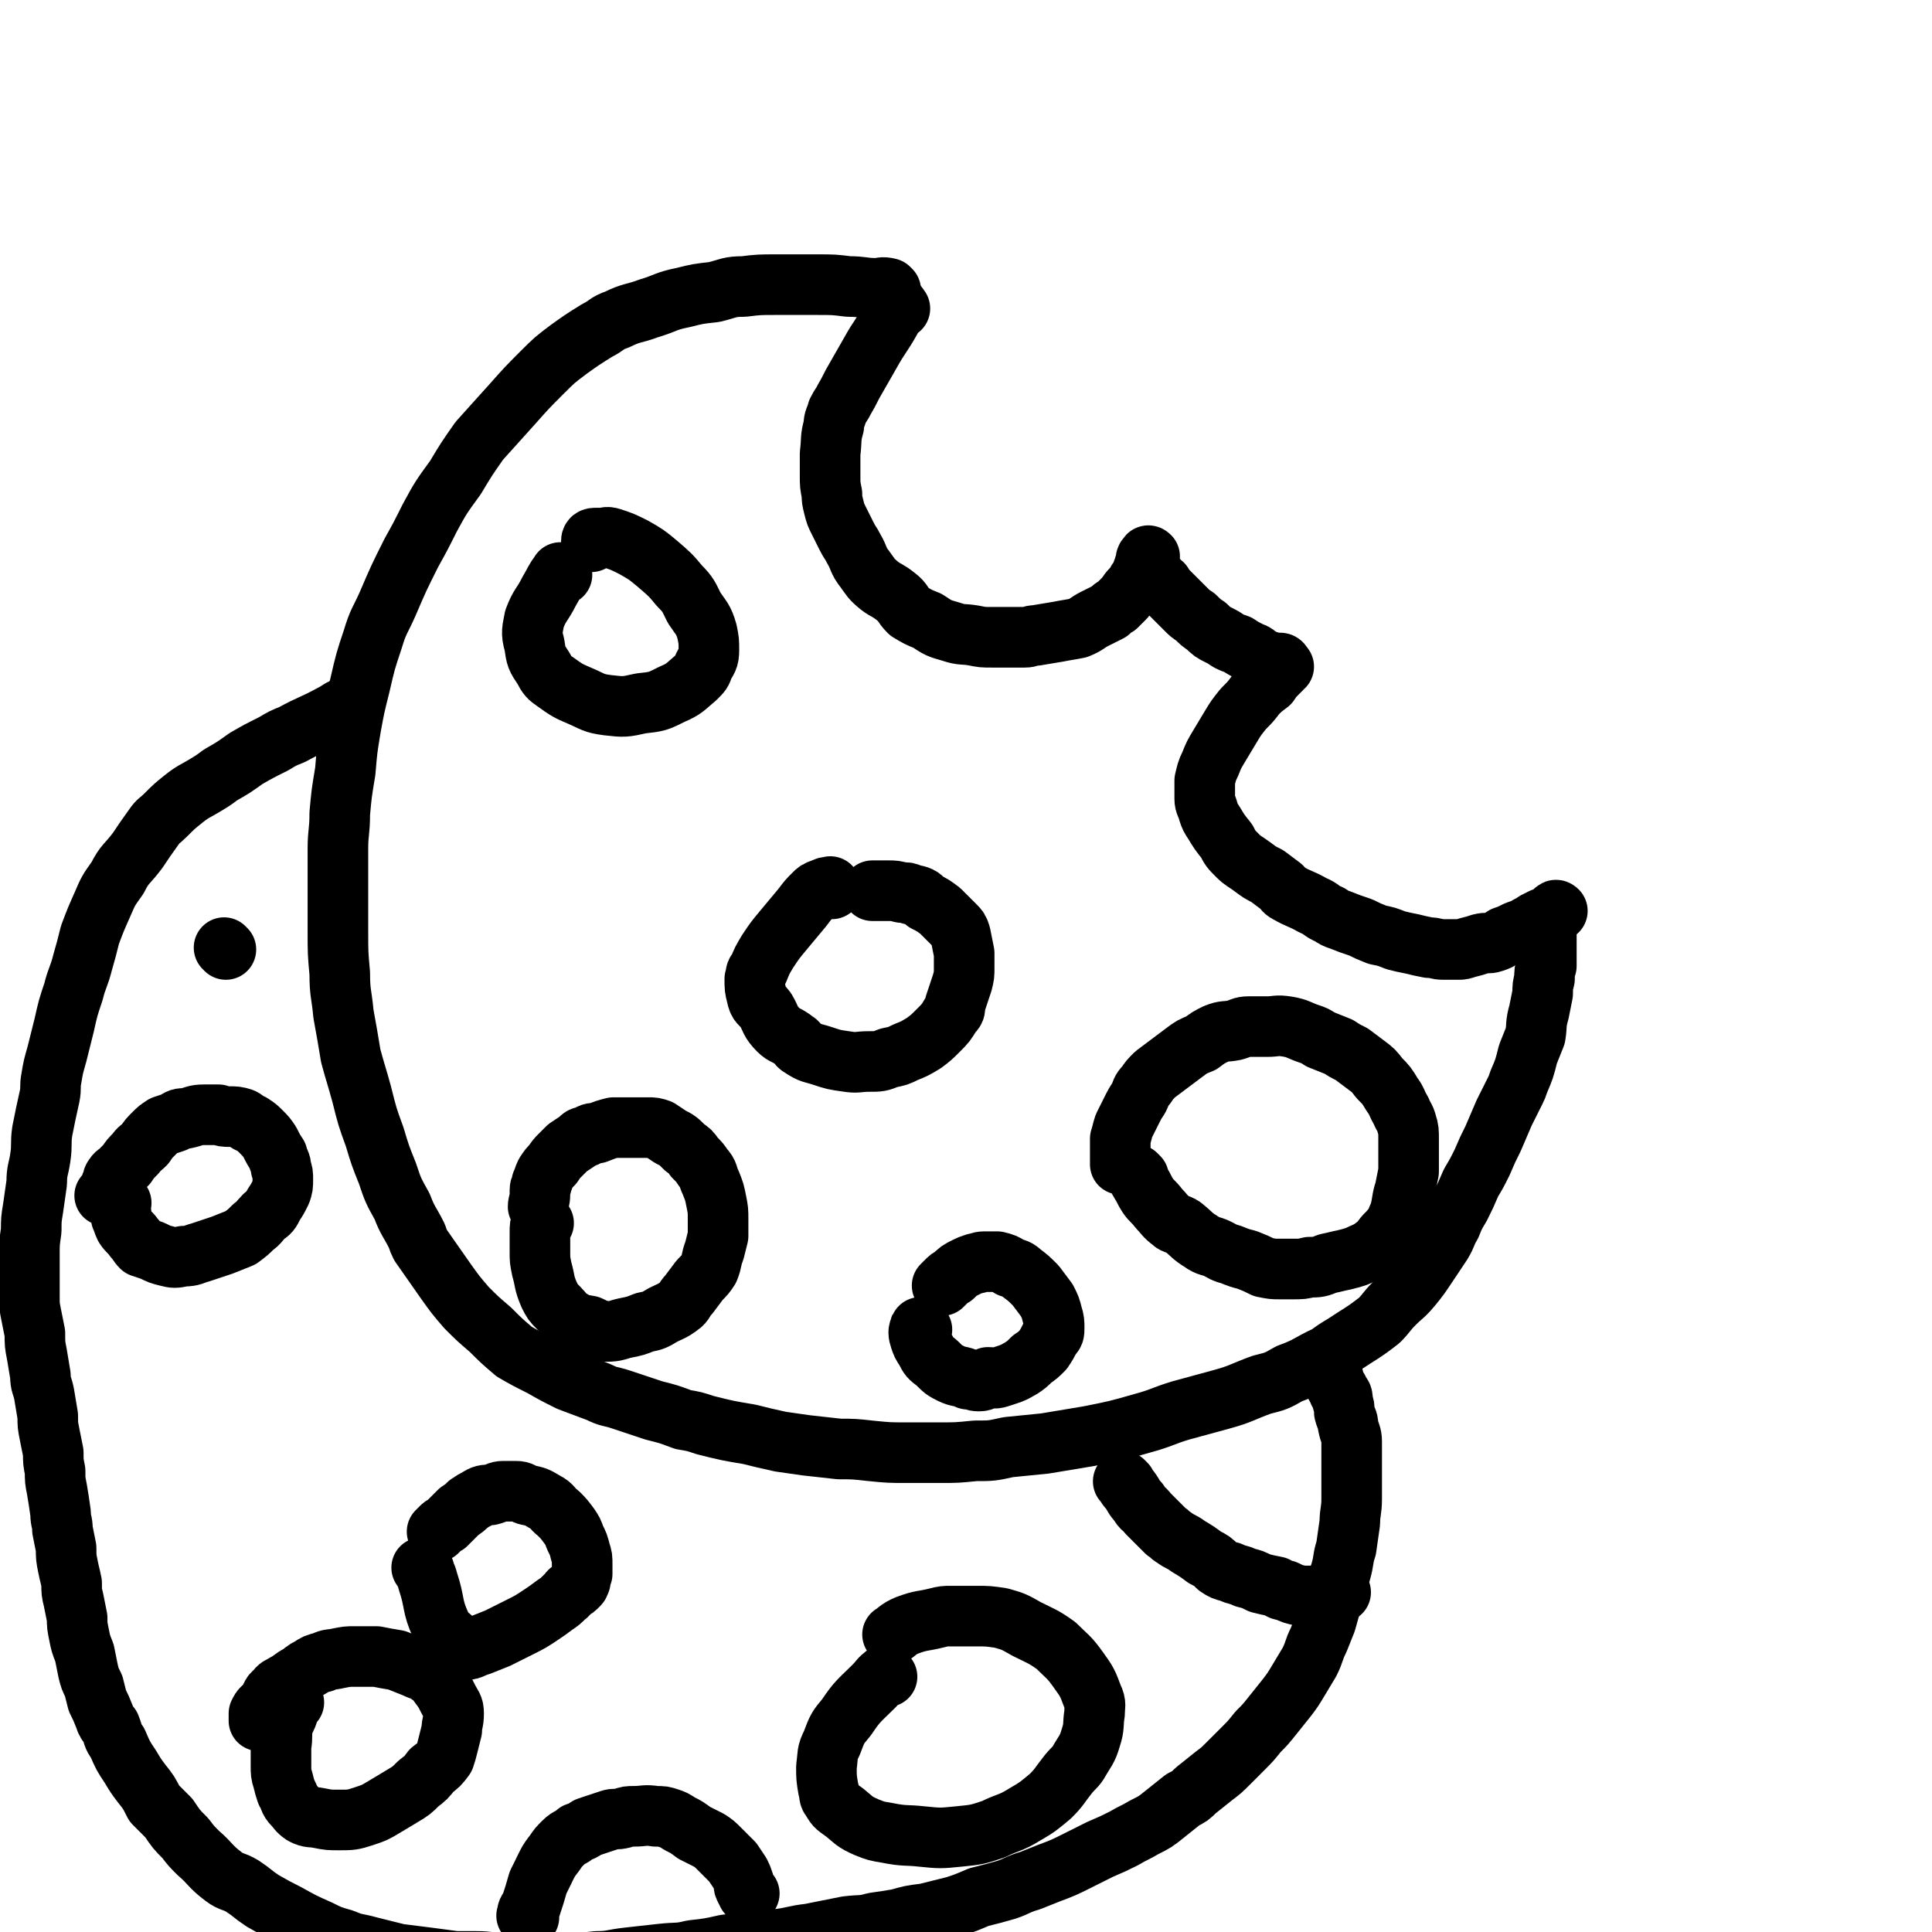
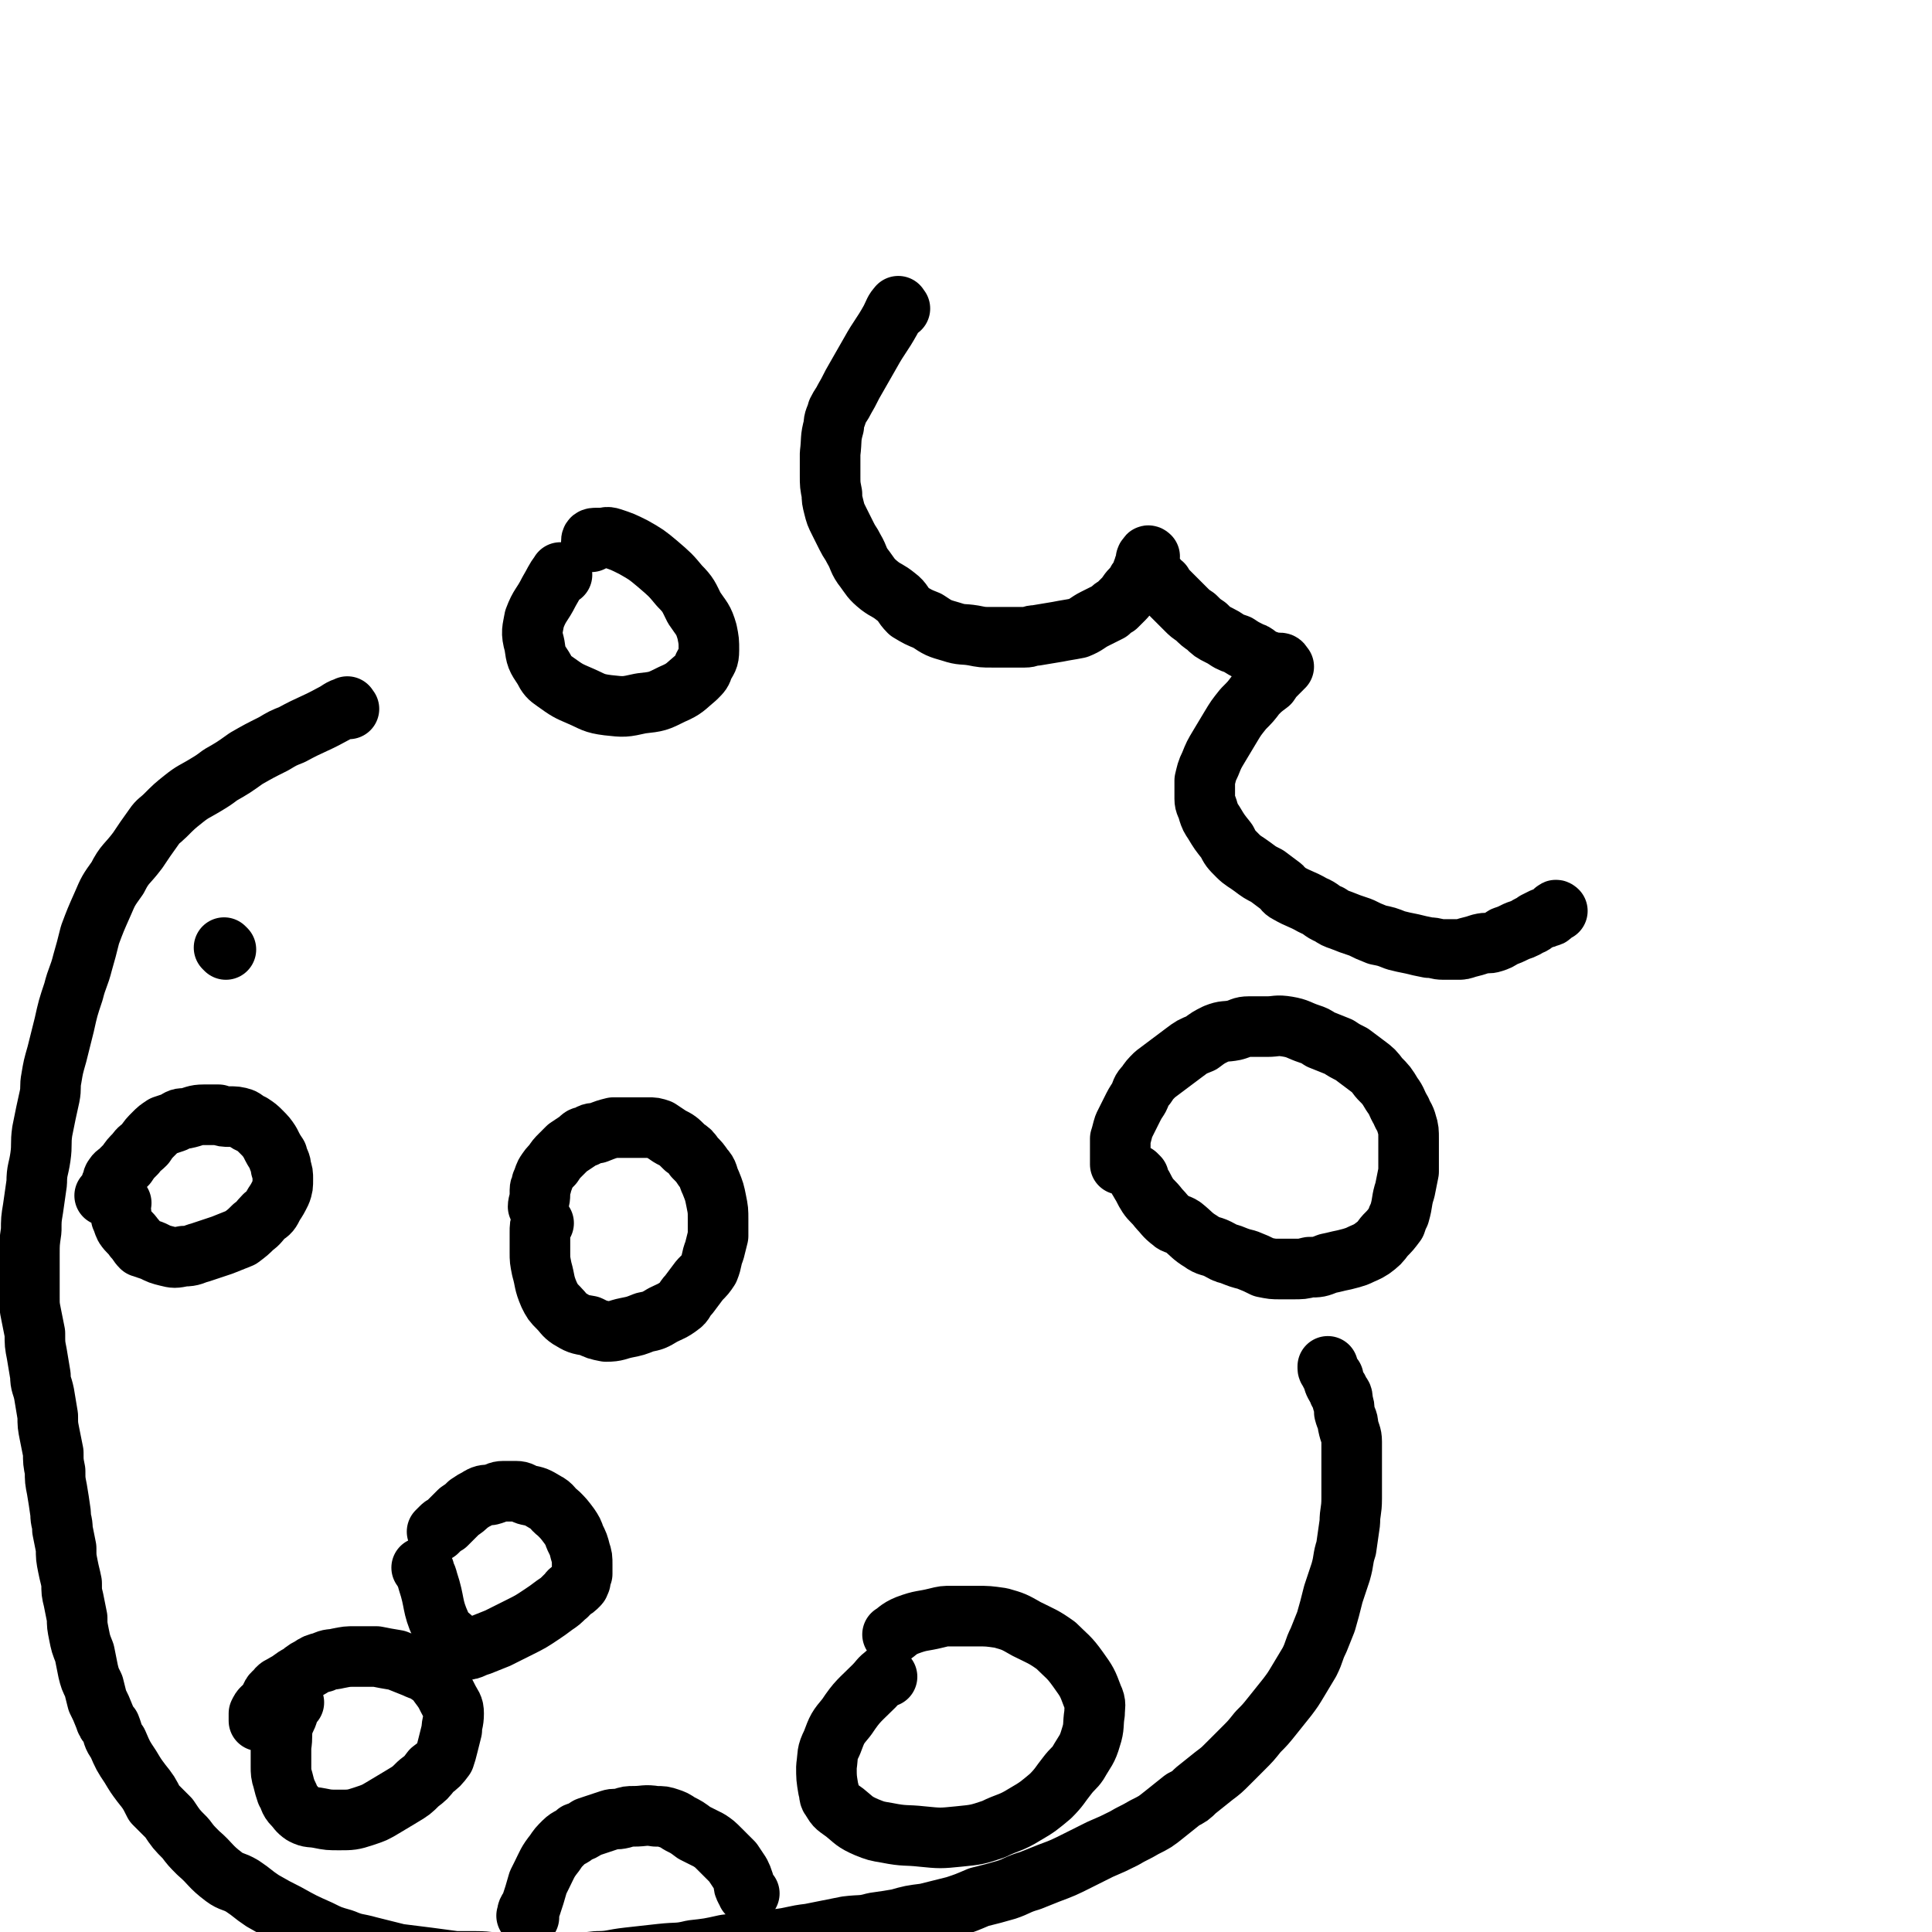
<svg xmlns="http://www.w3.org/2000/svg" viewBox="0 0 1052 1052" version="1.1">
  <g fill="none" stroke="#000000" stroke-width="33" stroke-linecap="round" stroke-linejoin="round">
    <path d="M490,168c-1,-1 -1,-2 -1,-1 -2,2 -2,3 -4,7 -5,9 -6,9 -11,18 -4,7 -4,7 -8,14 -3,5 -3,6 -6,11 -2,4 -2,3 -4,7 -1,4 -2,4 -2,8 -2,7 -1,7 -2,15 0,6 0,6 0,12 0,5 0,5 1,10 0,3 0,3 1,7 1,4 1,4 3,8 2,4 2,4 4,8 2,4 2,3 4,7 3,5 2,6 6,11 3,4 3,5 8,9 4,3 4,2 9,6 4,3 3,4 7,8 5,3 5,3 10,5 6,4 6,4 13,6 6,2 6,1 12,2 5,1 5,1 10,1 9,0 9,0 18,0 3,0 3,-1 6,-1 6,-1 6,-1 12,-2 5,-1 6,-1 11,-2 5,-2 5,-3 9,-5 4,-2 4,-2 8,-4 2,-2 2,-2 4,-3 2,-2 2,-2 4,-4 2,-2 2,-3 4,-5 2,-2 2,-2 3,-4 1,-2 2,-2 3,-4 0,-2 0,-2 1,-4 0,-1 0,-1 1,-2 0,-1 0,-1 0,-2 0,-1 0,-1 1,-2 0,0 0,-1 1,0 0,0 -1,0 -1,1 0,0 0,1 0,1 0,1 0,1 0,1 0,1 0,1 0,1 0,1 0,1 0,1 0,1 1,1 1,2 1,1 1,1 2,3 0,1 0,1 2,2 1,2 1,2 3,3 1,2 1,2 3,4 3,3 3,3 5,5 2,2 2,2 5,5 2,2 2,2 5,4 3,3 3,3 6,5 3,3 3,3 7,5 2,1 2,1 5,3 2,1 2,1 5,2 3,2 3,2 7,4 3,1 2,1 5,3 2,1 2,1 4,2 2,0 2,1 4,1 0,0 1,0 2,0 1,0 1,0 1,0 1,0 1,1 2,2 0,0 -1,0 -1,1 -1,1 -1,1 -2,2 -3,3 -3,3 -5,6 -4,3 -4,3 -7,6 -3,4 -3,4 -7,8 -4,5 -4,5 -7,10 -3,5 -3,5 -6,10 -3,5 -3,5 -5,10 -2,4 -2,5 -3,9 0,5 0,5 0,10 0,3 1,3 2,7 1,3 1,3 3,6 3,5 3,5 7,10 2,4 2,4 6,8 3,3 4,3 8,6 4,3 4,3 8,5 4,3 4,3 8,6 1,1 1,2 3,3 7,4 7,3 14,7 5,2 4,3 9,5 3,2 3,2 6,3 5,2 5,2 11,4 4,2 4,2 9,4 5,1 5,1 10,3 4,1 4,1 9,2 4,1 4,1 9,2 4,0 4,1 8,1 4,0 4,0 8,0 2,0 2,0 5,-1 4,-1 4,-1 7,-2 4,-1 4,0 7,-1 3,-1 3,-1 6,-3 3,-1 3,-1 7,-3 3,-1 3,-1 5,-2 3,-2 3,-1 5,-3 2,-1 2,-1 4,-2 1,0 1,0 3,-1 1,0 1,0 2,-1 0,0 0,0 1,-1 1,-1 0,-1 1,-1 0,-1 1,0 1,0 " />
-     <path d="M485,158c-1,-1 -1,-1 -1,-1 -4,-1 -4,0 -7,0 -7,0 -7,-1 -15,-1 -8,-1 -8,-1 -17,-1 -4,0 -4,0 -9,0 -7,0 -7,0 -14,0 -8,0 -9,0 -17,1 -8,0 -8,1 -16,3 -9,1 -9,1 -17,3 -10,2 -9,3 -19,6 -8,3 -9,2 -17,6 -6,2 -5,3 -11,6 -8,5 -8,5 -15,10 -8,6 -8,6 -15,13 -8,8 -8,8 -16,17 -9,10 -9,10 -18,20 -7,10 -7,10 -13,20 -8,11 -8,11 -14,22 -5,10 -5,10 -10,19 -7,14 -7,14 -13,28 -4,9 -5,9 -8,19 -4,12 -4,12 -7,25 -3,12 -3,12 -5,23 -2,12 -2,12 -3,24 -2,12 -2,12 -3,23 0,10 -1,10 -1,19 0,10 0,10 0,21 0,12 0,12 0,24 0,12 0,12 1,23 0,11 1,11 2,22 2,11 2,11 4,23 3,11 3,10 6,21 3,12 3,12 7,23 3,10 3,10 7,20 3,9 3,9 8,18 3,8 4,8 8,16 1,3 1,3 2,5 7,10 7,10 14,20 5,7 5,7 11,14 6,6 6,6 13,12 6,6 6,6 13,12 7,4 7,4 15,8 7,4 7,4 15,8 8,3 8,3 16,6 6,3 6,2 12,4 9,3 9,3 18,6 8,2 8,2 16,5 6,1 6,1 12,3 12,3 12,3 24,5 8,2 8,2 17,4 7,1 7,1 14,2 9,1 9,1 18,2 8,0 8,0 17,1 10,1 10,1 20,1 9,0 9,0 18,0 9,0 9,0 19,-1 9,0 9,0 18,-2 10,-1 10,-1 20,-2 12,-2 12,-2 24,-4 15,-3 15,-3 29,-7 11,-3 11,-4 21,-7 11,-3 11,-3 22,-6 11,-3 11,-4 22,-8 8,-2 8,-2 15,-6 11,-4 10,-5 21,-10 4,-3 4,-3 9,-6 9,-6 10,-6 19,-13 4,-4 4,-5 8,-9 5,-5 5,-4 10,-10 4,-5 4,-5 8,-11 4,-6 4,-6 8,-12 3,-5 2,-5 5,-10 2,-5 2,-5 5,-10 3,-6 3,-6 6,-13 3,-5 3,-5 6,-11 3,-7 3,-7 6,-13 3,-7 3,-7 6,-14 3,-6 3,-6 6,-12 1,-2 1,-2 2,-5 3,-7 3,-7 5,-15 2,-5 2,-5 4,-10 1,-6 0,-6 2,-13 1,-5 1,-5 2,-10 0,-4 0,-4 1,-8 0,-4 0,-4 1,-7 0,-3 0,-3 0,-6 0,-2 0,-2 0,-4 0,-2 0,-2 0,-4 0,-1 0,-1 0,-2 0,0 0,-1 0,-1 " />
    <path d="M306,313c-1,-1 -1,-2 -1,-1 -3,4 -3,5 -6,10 -4,8 -5,7 -8,15 -1,6 -2,7 0,14 1,7 1,7 5,13 2,4 3,5 6,7 7,5 7,5 14,8 7,3 7,4 15,5 9,1 9,1 18,-1 9,-1 9,-1 17,-5 7,-3 7,-4 13,-9 3,-3 3,-3 4,-6 2,-4 3,-4 3,-9 0,-5 0,-5 -1,-10 -2,-7 -3,-7 -7,-13 -3,-6 -3,-7 -8,-12 -5,-6 -5,-6 -12,-12 -6,-5 -6,-5 -13,-9 -6,-3 -6,-3 -12,-5 -3,-1 -3,0 -5,0 -2,0 -2,0 -4,0 -2,0 -2,1 -2,2 " />
-     <path d="M453,484c-1,-1 -1,-2 -1,-1 -2,0 -2,0 -4,1 -3,1 -3,1 -5,3 -3,3 -3,3 -6,7 -5,6 -5,6 -10,12 -5,6 -5,6 -9,12 -3,5 -3,5 -5,10 -2,2 -1,2 -2,5 0,5 0,5 1,9 1,5 2,4 5,8 3,5 2,6 7,11 3,3 4,2 9,6 2,1 1,2 3,3 6,4 6,3 12,5 6,2 6,2 13,3 6,1 6,0 12,0 6,0 6,0 11,-2 5,-1 5,-1 9,-3 5,-2 5,-2 10,-5 4,-3 4,-3 8,-7 4,-4 4,-4 7,-9 2,-2 2,-2 2,-5 2,-6 2,-6 4,-12 1,-4 1,-4 1,-8 0,-4 0,-4 0,-8 -1,-5 -1,-5 -2,-10 -1,-3 -1,-3 -3,-5 -4,-4 -4,-4 -8,-8 -4,-3 -4,-3 -8,-5 -3,-3 -3,-3 -8,-4 -2,-1 -2,-1 -5,-1 -4,-1 -4,-1 -7,-1 -3,0 -3,0 -5,0 -2,0 -3,0 -4,0 " />
    <path d="M296,666c-1,-1 -1,-2 -1,-1 -1,2 -1,3 -1,6 0,5 0,5 0,11 0,4 0,4 1,9 2,7 1,7 4,14 2,4 2,4 5,7 3,3 3,4 6,6 5,3 5,3 11,4 4,2 4,2 9,3 6,0 6,-1 11,-2 5,-1 5,-1 10,-3 5,-1 5,-1 10,-4 4,-2 5,-2 9,-5 3,-2 2,-3 5,-6 3,-4 3,-4 6,-8 3,-3 3,-3 5,-6 2,-5 1,-5 3,-10 1,-4 1,-4 2,-8 0,-4 0,-5 0,-9 0,-5 0,-5 -1,-10 -1,-5 -1,-5 -3,-10 -2,-4 -1,-5 -4,-8 -2,-3 -2,-3 -5,-6 -2,-3 -2,-3 -5,-5 -4,-4 -4,-4 -8,-6 -3,-2 -3,-2 -6,-4 -3,-1 -3,-1 -6,-1 -3,0 -3,0 -6,0 -3,0 -3,0 -7,0 -3,0 -3,0 -6,0 -4,1 -4,1 -9,3 -3,0 -3,0 -6,2 -2,0 -2,0 -4,2 -3,2 -3,2 -6,4 -2,2 -2,2 -4,4 -2,2 -2,2 -4,5 -2,2 -2,2 -4,5 -1,2 -1,3 -2,5 0,2 -1,2 -1,4 0,1 0,1 0,2 0,4 -1,5 -1,7 " />
-     <path d="M502,724c-1,-1 -1,-2 -1,-1 -1,2 -1,3 0,6 1,3 1,3 3,6 2,4 2,4 6,7 4,4 4,4 8,6 4,2 5,1 9,3 3,0 3,1 6,1 3,0 2,-1 5,-2 3,0 3,1 6,0 6,-2 7,-2 12,-5 3,-2 3,-2 6,-5 3,-2 3,-2 6,-5 2,-3 2,-3 4,-7 2,-2 2,-2 2,-5 0,-3 0,-4 -1,-7 -1,-4 -1,-4 -3,-8 -3,-4 -3,-4 -6,-8 -4,-4 -4,-4 -8,-7 -2,-2 -3,-2 -6,-3 -3,-2 -3,-2 -7,-3 -3,0 -3,0 -7,0 -3,0 -3,1 -5,1 -3,1 -3,1 -5,2 -4,2 -4,2 -7,5 -2,1 -2,1 -4,3 -1,1 -2,2 -2,2 " />
    <path d="M620,641c-1,-1 -2,-2 -1,-1 0,1 1,2 2,4 2,3 2,4 4,7 2,3 3,3 6,7 3,3 3,4 7,7 2,2 3,1 6,3 5,4 5,5 10,8 4,3 5,2 9,4 4,2 3,2 7,3 5,2 5,2 9,3 5,2 5,2 9,4 5,1 5,1 9,1 4,0 4,0 7,0 5,0 5,0 9,-1 5,0 5,0 10,-2 5,-1 4,-1 9,-2 4,-1 4,-1 7,-2 4,-2 5,-2 8,-4 4,-3 4,-3 7,-7 3,-3 3,-3 6,-7 1,-3 1,-3 2,-5 2,-7 1,-7 3,-13 1,-5 1,-5 2,-10 0,-4 0,-4 0,-7 0,-6 0,-6 0,-11 0,-4 0,-5 -1,-8 -1,-4 -2,-4 -3,-7 -3,-5 -2,-5 -5,-9 -3,-5 -3,-5 -7,-9 -3,-4 -3,-4 -7,-7 -4,-3 -4,-3 -8,-6 -4,-2 -4,-2 -7,-4 -5,-2 -5,-2 -10,-4 -3,-2 -3,-2 -6,-3 -6,-2 -6,-3 -12,-4 -6,-1 -6,0 -11,0 -5,0 -5,0 -10,0 -4,0 -4,1 -8,2 -5,1 -5,0 -10,2 -4,2 -4,2 -8,5 -5,2 -5,2 -9,5 -4,3 -4,3 -8,6 -4,3 -4,3 -8,6 -3,3 -3,3 -5,6 -3,3 -2,3 -4,7 -2,3 -2,3 -4,7 -2,4 -2,4 -4,8 -1,3 -1,4 -2,7 0,4 0,4 0,9 0,2 0,3 0,5 " />
    <path d="M190,386c-1,-1 -1,-2 -1,-1 -4,1 -4,2 -8,4 -11,6 -11,5 -22,11 -5,2 -5,2 -10,5 -8,4 -8,4 -15,8 -7,5 -7,5 -14,9 -4,3 -4,3 -9,6 -5,3 -6,3 -11,7 -5,4 -5,4 -10,9 -3,3 -4,3 -6,6 -5,7 -5,7 -9,13 -6,8 -7,7 -11,15 -5,7 -5,7 -8,14 -4,9 -4,9 -7,17 -2,8 -2,8 -4,15 -2,8 -3,8 -5,16 -3,9 -3,9 -5,18 -2,8 -2,8 -4,16 -2,7 -2,7 -3,13 -1,5 0,5 -1,10 -2,9 -2,9 -4,19 -1,7 0,7 -1,14 -1,7 -2,7 -2,14 -1,7 -1,7 -2,14 -1,6 -1,6 -1,12 -1,7 -1,7 -1,13 0,6 0,6 0,12 0,5 0,5 0,11 0,5 0,5 1,10 1,5 1,5 2,10 0,6 0,6 1,11 1,6 1,6 2,12 0,5 1,5 2,10 1,6 1,6 2,12 0,5 0,5 1,10 1,5 1,5 2,10 0,5 0,5 1,10 0,5 0,5 1,10 1,6 1,6 2,13 0,5 1,4 1,9 1,5 1,5 2,10 0,5 0,5 1,10 1,5 1,4 2,9 0,5 0,5 1,9 1,5 1,5 2,10 0,4 0,4 1,9 1,5 1,5 3,10 1,5 1,5 2,10 1,4 1,4 3,8 1,4 1,4 2,8 2,4 2,4 4,9 1,3 1,3 3,5 2,5 1,5 4,9 3,7 3,7 7,13 3,5 3,5 6,9 4,5 4,5 7,11 4,4 4,4 8,8 4,6 4,6 9,11 3,4 3,4 7,8 7,6 6,7 14,13 4,3 5,2 10,5 6,4 5,4 11,8 7,4 7,4 13,7 9,5 9,5 18,9 6,3 6,3 13,5 7,3 7,2 14,4 8,2 8,2 16,4 8,1 8,1 16,2 8,1 7,1 15,2 5,0 5,0 11,0 8,0 8,1 16,1 8,0 8,0 16,0 8,0 8,0 16,0 9,0 9,0 18,-1 8,0 8,-1 17,-2 9,-1 9,-1 18,-2 9,-1 9,0 17,-2 9,-1 9,-1 18,-3 8,-1 8,-1 17,-2 5,0 5,0 11,-1 9,-1 9,-2 18,-3 10,-2 10,-2 20,-4 8,-1 8,0 15,-2 7,-1 7,-1 13,-2 7,-2 7,-2 15,-3 8,-2 8,-2 16,-4 6,-2 6,-2 13,-5 8,-2 8,-2 15,-4 6,-2 6,-3 13,-5 5,-2 5,-2 10,-4 8,-3 8,-3 16,-7 6,-3 6,-3 12,-6 7,-3 7,-3 13,-6 5,-3 6,-3 11,-6 6,-3 6,-3 11,-7 5,-4 5,-4 10,-8 4,-2 4,-2 7,-5 5,-4 5,-4 10,-8 4,-3 4,-3 8,-7 4,-4 4,-4 8,-8 4,-4 4,-4 8,-9 4,-4 4,-4 8,-9 4,-5 4,-5 8,-10 3,-4 3,-4 6,-9 3,-5 3,-5 6,-10 3,-6 2,-6 5,-12 2,-5 2,-5 4,-10 2,-7 2,-7 4,-15 2,-6 2,-6 4,-12 2,-7 1,-7 3,-13 1,-7 1,-7 2,-14 0,-6 1,-6 1,-13 0,-6 0,-6 0,-11 0,-5 0,-5 0,-9 0,-5 0,-5 0,-11 0,-4 -1,-4 -2,-9 0,-3 -1,-3 -2,-7 0,-3 0,-3 -1,-6 0,-3 0,-3 -2,-5 0,-2 -1,-2 -2,-4 -1,-2 -1,-2 -1,-4 -1,-1 -1,-1 -2,-3 0,-1 -1,-1 -1,-2 0,0 0,0 0,-1 0,0 0,0 0,0 " />
    <path d="M231,855c-1,-1 -2,-2 -1,-1 1,2 2,3 3,7 4,12 2,13 7,24 2,5 3,4 7,8 3,3 2,5 5,5 4,1 5,-1 9,-2 5,-2 5,-2 10,-4 6,-3 6,-3 12,-6 6,-3 6,-3 12,-7 3,-2 3,-2 7,-5 3,-2 3,-2 6,-5 2,-1 1,-2 3,-3 2,-1 2,-1 4,-3 1,-1 0,-1 1,-2 0,-2 0,-2 1,-4 0,-3 0,-3 0,-5 0,-4 0,-4 -1,-7 -1,-4 -1,-4 -3,-8 -1,-3 -1,-3 -3,-6 -3,-4 -3,-4 -6,-7 -4,-3 -3,-4 -7,-6 -5,-3 -5,-3 -10,-4 -3,-1 -3,-2 -6,-2 -3,0 -4,0 -7,0 -3,0 -3,1 -7,2 -3,0 -4,0 -7,2 -2,1 -2,1 -5,3 -2,2 -2,2 -5,4 -2,2 -2,2 -3,3 -2,2 -2,2 -4,4 -2,1 -2,1 -3,2 -1,1 -2,2 -2,2 " />
    <path d="M123,517c-1,-1 -1,-1 -1,-1 " />
    <path d="M66,655c-1,-1 -1,-2 -1,-1 -1,1 0,2 0,4 1,2 1,2 1,5 1,2 1,3 2,5 2,3 3,3 5,6 2,2 2,3 4,5 3,1 3,1 6,2 4,2 4,2 8,3 4,1 4,1 9,0 5,0 5,-1 9,-2 6,-2 6,-2 12,-4 5,-2 5,-2 10,-4 4,-3 4,-3 7,-6 3,-2 3,-3 6,-6 3,-2 3,-2 5,-6 2,-3 2,-3 4,-7 1,-3 1,-3 1,-7 0,-3 0,-3 -1,-6 0,-3 -1,-3 -2,-7 -2,-3 -2,-3 -4,-7 -2,-3 -2,-3 -5,-6 -2,-2 -2,-2 -5,-4 -3,-1 -3,-2 -5,-3 -3,-1 -4,-1 -7,-1 -3,0 -3,0 -6,-1 -4,0 -4,0 -8,0 -5,0 -5,1 -10,2 -3,0 -3,0 -6,2 -3,1 -3,1 -6,2 -3,2 -3,2 -5,4 -3,3 -3,3 -5,6 -3,3 -3,2 -5,5 -3,3 -3,3 -5,6 -2,2 -2,2 -4,4 -1,1 -2,1 -3,3 -1,1 0,1 -1,3 -1,1 0,1 -1,3 0,1 0,1 -1,2 -1,1 -1,1 -2,2 0,0 0,0 0,0 " />
    <path d="M483,913c-1,-1 -1,-2 -1,-1 -3,2 -3,3 -6,6 -8,8 -9,8 -15,17 -5,6 -5,6 -8,14 -3,6 -2,6 -3,13 0,6 0,6 1,12 1,3 0,4 2,6 2,4 3,4 7,7 5,4 5,5 12,8 5,2 5,2 11,3 10,2 10,1 19,2 10,1 10,1 20,0 10,-1 10,-1 19,-4 8,-4 9,-3 17,-8 7,-4 8,-5 14,-10 5,-5 5,-6 9,-11 3,-4 4,-4 6,-7 4,-7 5,-7 7,-14 2,-6 1,-7 2,-13 0,-4 1,-5 -1,-9 -3,-8 -3,-8 -8,-15 -5,-7 -6,-7 -12,-13 -7,-5 -8,-5 -16,-9 -7,-4 -7,-4 -14,-6 -7,-1 -7,-1 -13,-1 -7,0 -7,0 -14,0 -4,0 -4,0 -8,1 -8,2 -8,1 -16,4 -5,2 -6,4 -8,5 " />
    <path d="M160,927c-1,-1 -1,-2 -1,-1 -2,2 -1,3 -2,6 -1,4 -2,4 -3,8 -1,5 0,5 -1,11 0,5 0,5 0,11 0,3 0,4 1,7 1,4 1,4 2,7 2,3 1,4 4,7 2,2 2,3 5,5 4,2 4,1 9,2 5,1 5,1 11,1 6,0 7,0 13,-2 6,-2 6,-2 11,-5 5,-3 5,-3 10,-6 5,-3 5,-3 9,-7 4,-3 4,-3 7,-7 4,-3 4,-3 7,-7 1,-3 1,-3 2,-7 1,-4 1,-4 2,-8 0,-4 1,-4 1,-9 0,-4 -1,-4 -3,-8 -2,-4 -2,-4 -5,-8 -2,-3 -2,-3 -5,-5 -4,-3 -4,-2 -8,-4 -5,-2 -5,-2 -10,-4 -6,-1 -6,-1 -11,-2 -6,0 -6,0 -12,0 -4,0 -4,0 -9,1 -4,1 -4,0 -8,2 -4,1 -4,1 -7,3 -4,2 -3,2 -6,4 -4,2 -4,3 -8,5 -3,2 -3,1 -5,4 -3,2 -2,3 -4,6 -1,2 -1,1 -3,3 -1,1 -1,1 -2,3 0,1 0,1 0,3 0,0 0,0 0,1 " />
    <path d="M288,1044c-1,-1 -2,-1 -1,-1 0,-3 1,-3 2,-5 2,-6 2,-6 4,-13 1,-2 1,-2 2,-4 3,-6 3,-7 7,-12 2,-3 2,-3 5,-6 3,-3 4,-2 7,-5 3,-1 3,-1 6,-3 6,-2 6,-2 12,-4 3,-1 3,0 7,-1 3,-1 3,-1 6,-1 6,0 6,-1 12,0 4,0 4,0 7,1 3,1 3,1 6,3 4,2 4,2 8,5 4,2 4,2 8,4 3,2 3,2 6,5 1,1 1,1 3,3 2,2 2,2 4,4 2,3 2,3 4,6 1,2 1,2 2,5 0,2 0,2 1,4 1,1 1,1 2,2 0,0 -1,0 -1,0 " />
-     <path d="M613,808c-1,-1 -2,-2 -1,-1 1,1 1,2 3,4 3,4 2,4 5,7 2,4 3,3 5,6 3,3 3,3 6,6 2,2 2,2 4,4 2,1 2,2 4,3 4,3 4,2 8,5 5,3 5,3 9,6 4,2 4,2 7,5 3,2 3,2 7,3 4,2 4,1 8,3 4,1 4,1 8,3 4,1 4,1 9,2 2,1 2,2 5,2 4,2 4,2 9,3 2,0 2,0 5,0 3,0 3,0 5,0 2,0 2,0 4,0 1,0 1,0 3,-1 1,0 1,-1 2,-1 1,0 2,0 2,0 " />
  </g>
</svg>